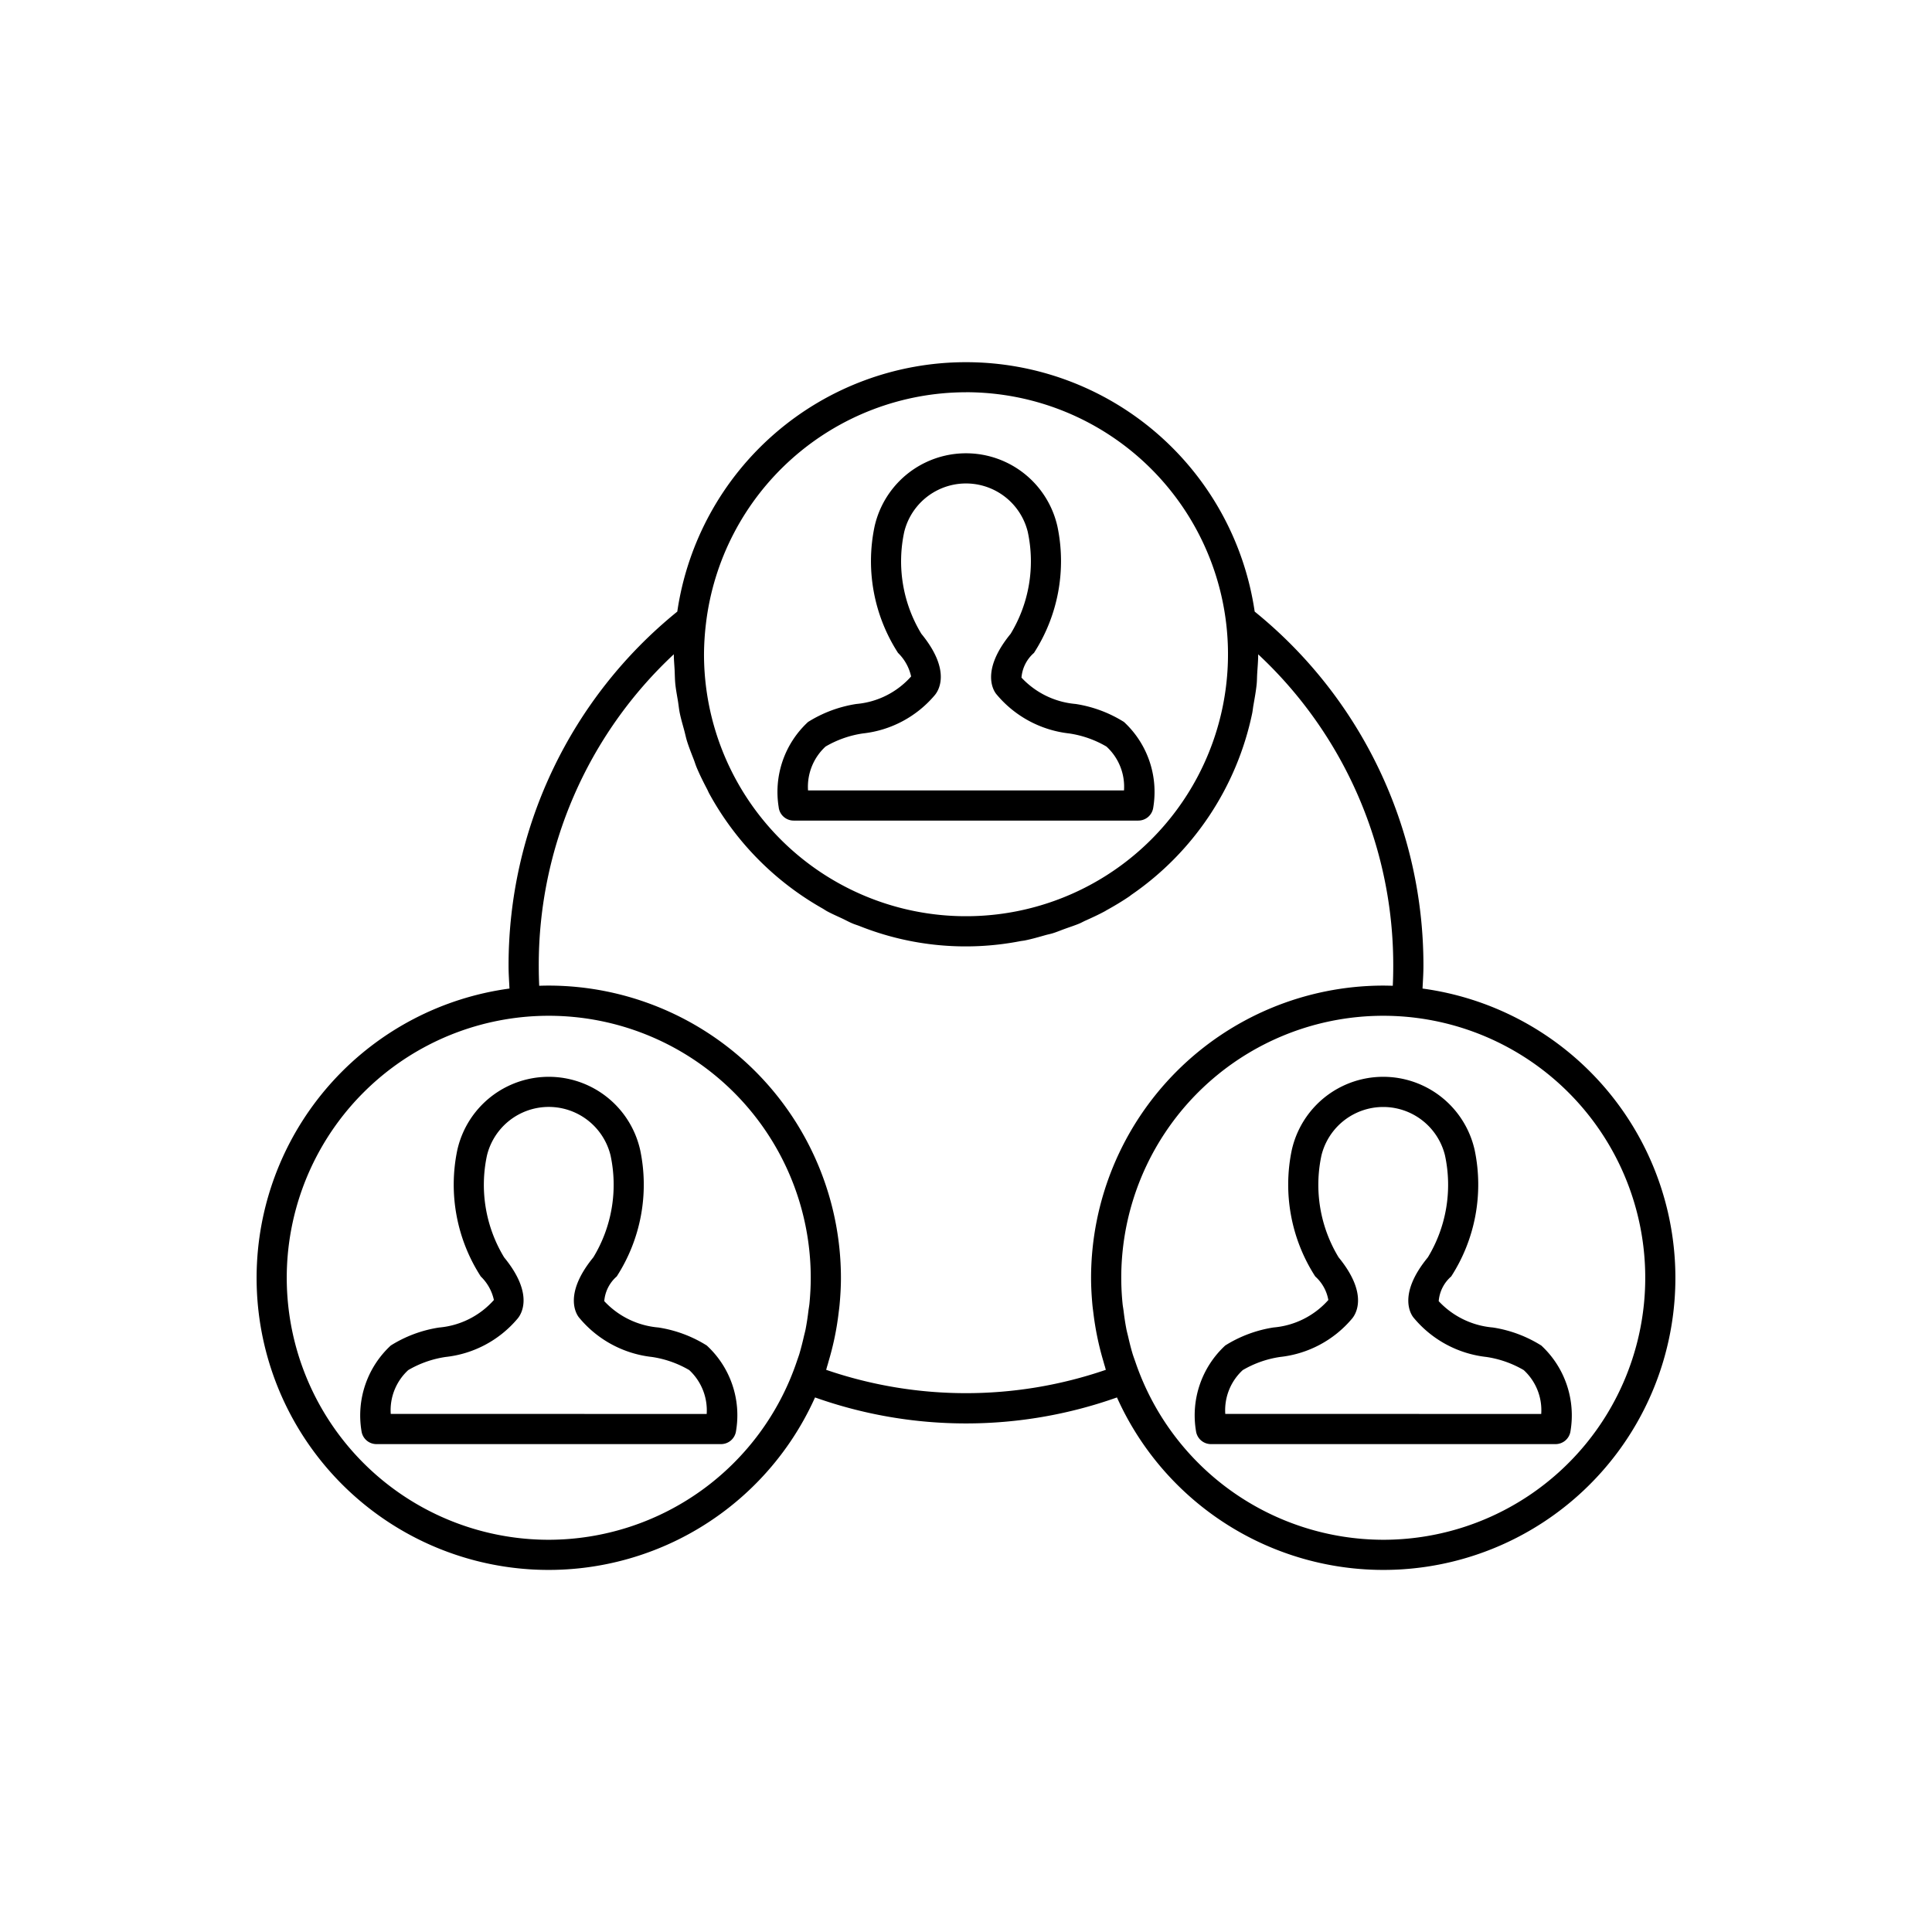
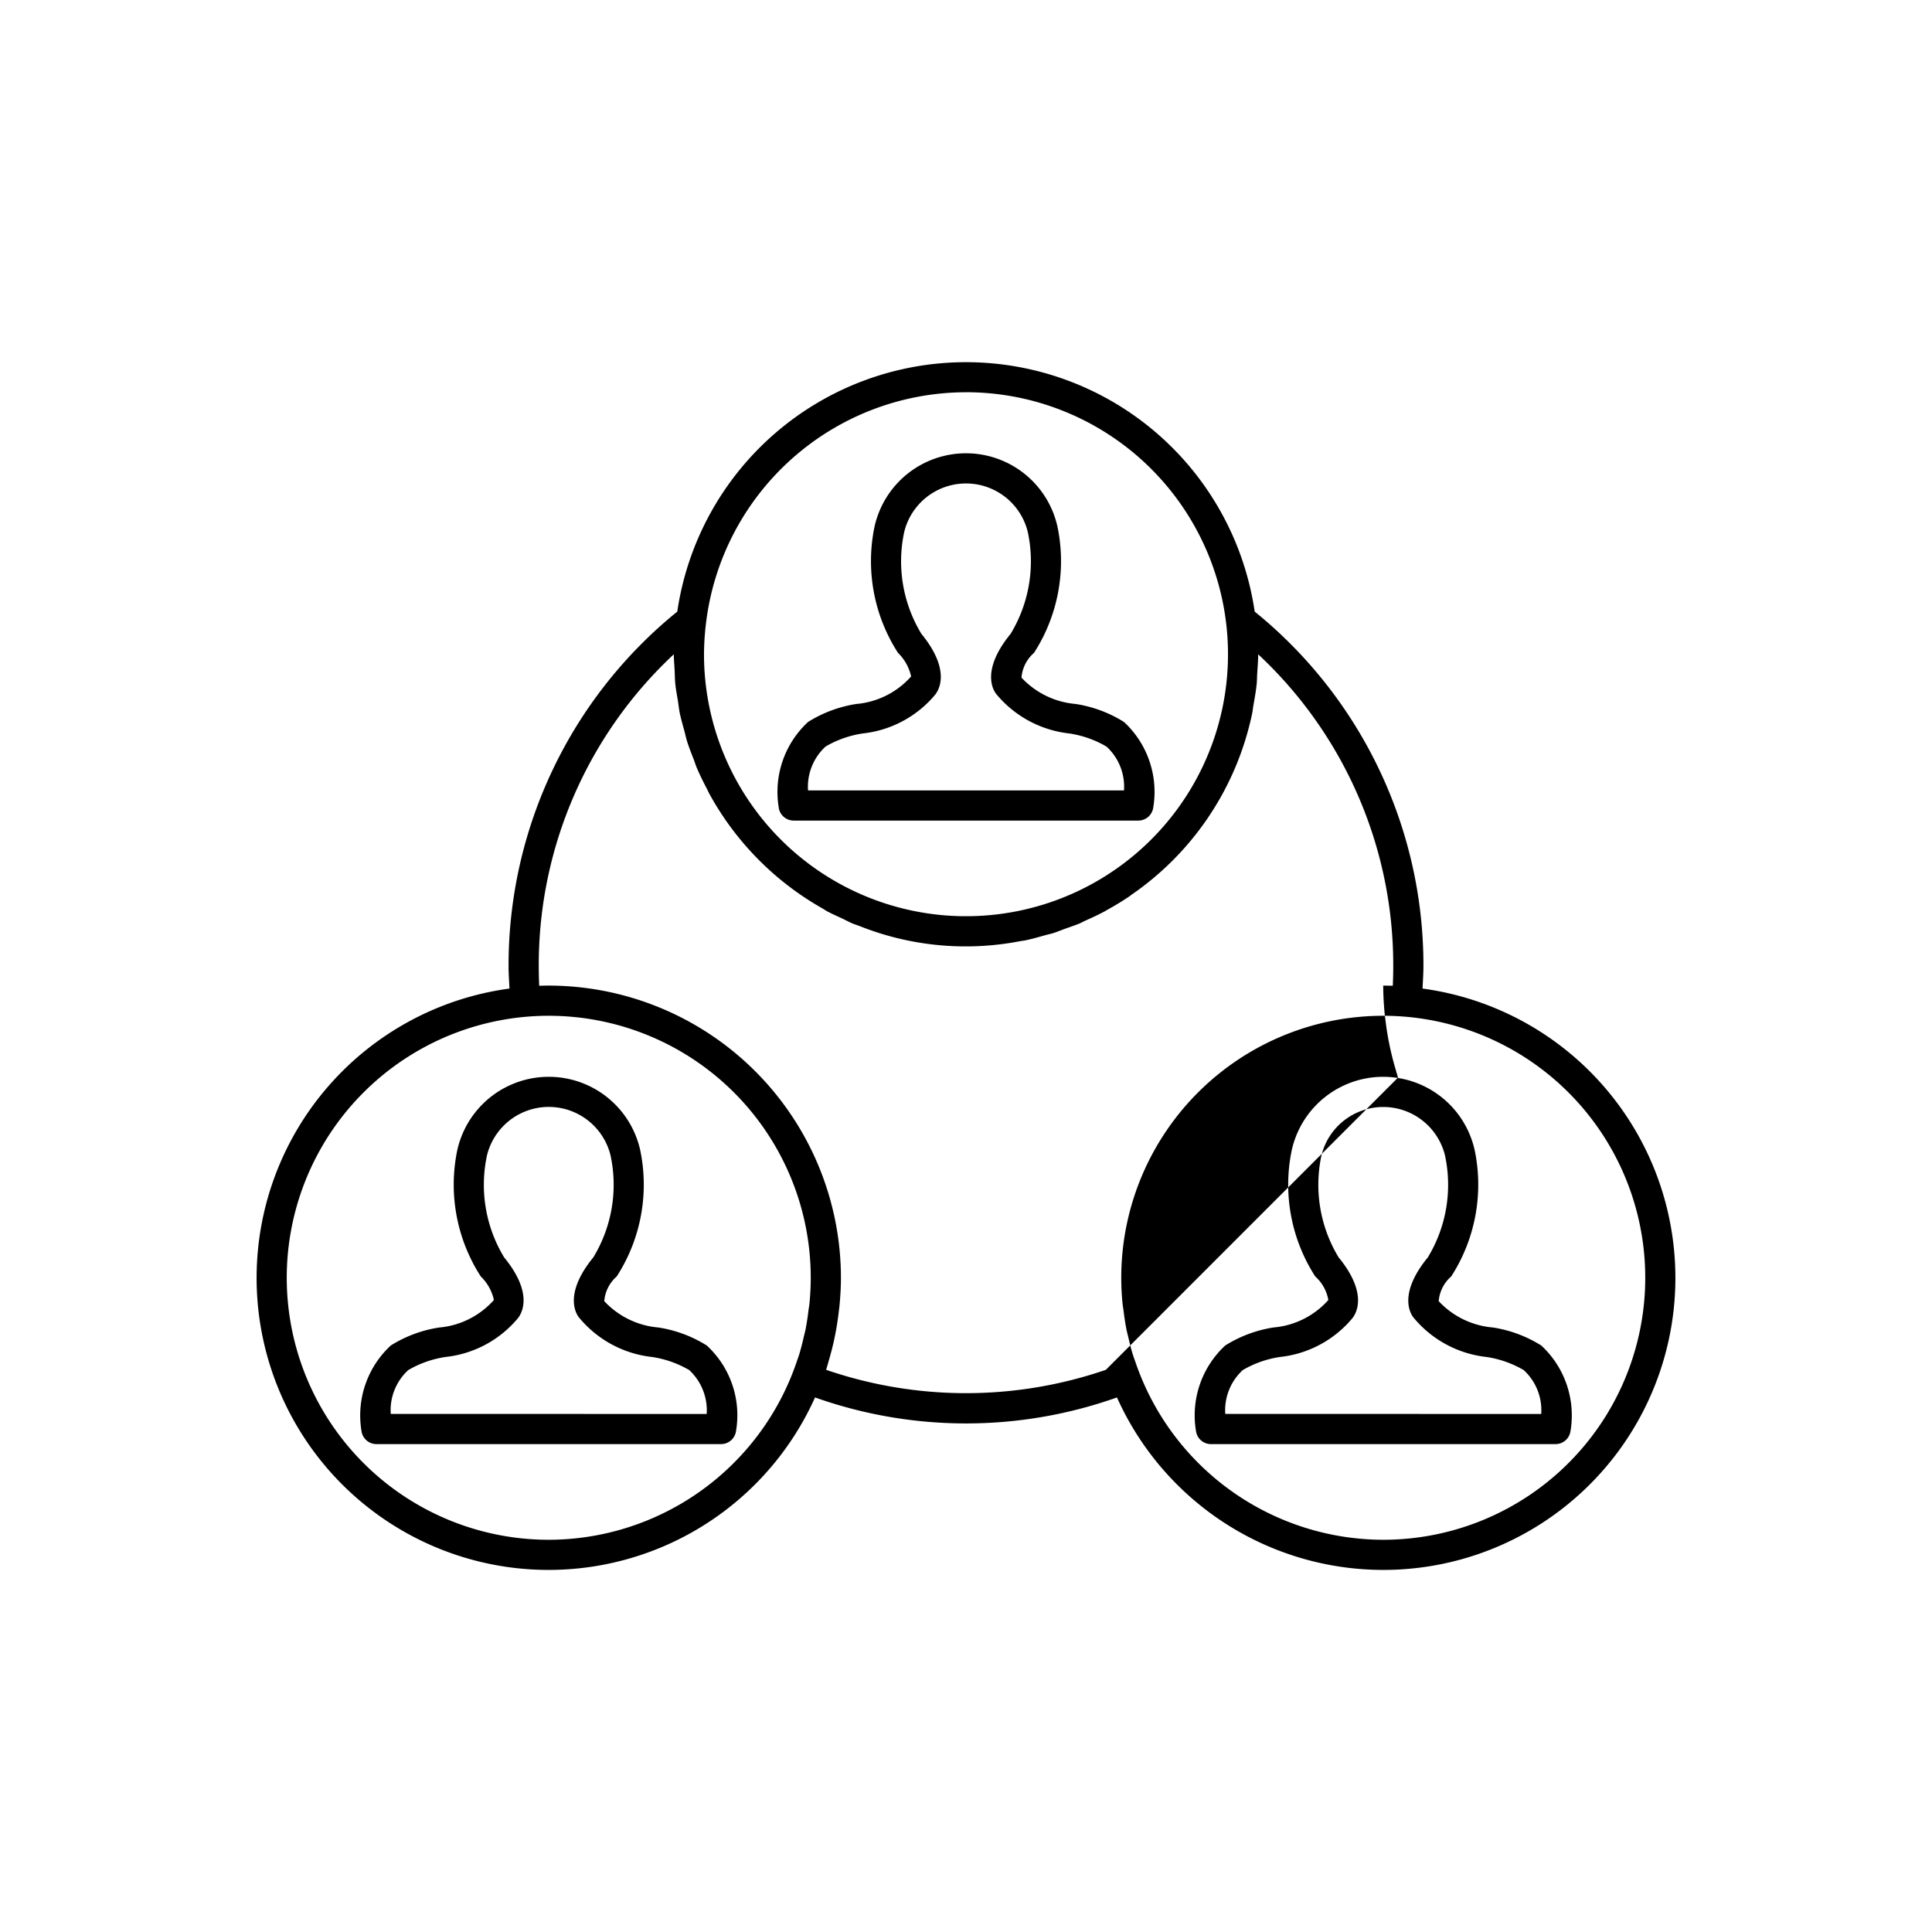
<svg xmlns="http://www.w3.org/2000/svg" width="64" height="64" viewBox="0 0 64 64">
-   <path d="M23.412 44.571a4.222 4.222 0 0 0-1.601-.596 2.768 2.768 0 0 1-1.794-.873 1.212 1.212 0 0 1 .413-.818 5.606 5.606 0 0 0 .78-4.174 3.104 3.104 0 0 0-6.064 0 5.61 5.61 0 0 0 .78 4.174 1.536 1.536 0 0 1 .435.78 2.745 2.745 0 0 1-1.815.912 4.204 4.204 0 0 0-1.6.595 3.155 3.155 0 0 0-.97 2.841.5.5 0 0 0 .495.426h11.416a.502.502 0 0 0 .495-.434 3.14 3.14 0 0 0-.97-2.833zm-10.468 2.267a1.803 1.803 0 0 1 .58-1.452 3.447 3.447 0 0 1 1.239-.435 3.623 3.623 0 0 0 2.373-1.259c.108-.12.591-.786-.436-2.04a4.633 4.633 0 0 1-.568-3.378 2.107 2.107 0 0 1 4.093 0 4.63 4.63 0 0 1-.57 3.377c-1.026 1.255-.542 1.921-.46 2.01a3.649 3.649 0 0 0 2.4 1.29 3.441 3.441 0 0 1 1.237.435 1.82 1.82 0 0 1 .578 1.453zm34.179-14.09c.012-.249.03-.496.03-.748a15.073 15.073 0 0 0-5.59-11.74 9.666 9.666 0 0 0-19.127 0A15.074 15.074 0 0 0 16.847 32c0 .252.018.499.03.747a9.673 9.673 0 1 0 10.122 13.545 14.954 14.954 0 0 0 10.002 0 9.673 9.673 0 1 0 10.122-13.545zM32 12.993a8.679 8.679 0 1 1-8.679 8.678 8.879 8.879 0 0 1 .063-1A8.688 8.688 0 0 1 32 12.994zM18.179 51.007a8.679 8.679 0 1 1 8.678-8.679c0 .29-.016.574-.043.856-.008.078-.023.155-.033.232a8.713 8.713 0 0 1-.093.609c-.017.085-.04.168-.06.253a9.47 9.47 0 0 1-.145.563c-.026.085-.058.17-.086.254a8.688 8.688 0 0 1-8.218 5.912zm18.454-5.63a14.262 14.262 0 0 1-9.266 0c.014-.041.023-.084.036-.125.019-.058.034-.118.051-.177q.1-.337.175-.68a9.463 9.463 0 0 0 .152-.908c.01-.084.022-.168.03-.253.028-.3.046-.601.046-.906a9.69 9.69 0 0 0-9.678-9.679q-.16 0-.317.006-.015-.325-.015-.655a14.074 14.074 0 0 1 4.474-10.326c0 .172.017.339.026.508.008.16.008.322.024.48.02.19.056.375.087.562.021.132.034.267.06.397.04.194.096.38.147.57.032.118.056.24.092.357.065.207.145.407.223.608.036.092.064.19.103.28.103.244.221.479.343.711.023.044.041.091.065.135a9.744 9.744 0 0 0 3.752 3.81c.05.028.097.062.147.09.166.09.339.165.51.245.113.053.221.114.336.162.077.033.157.056.234.086a9.499 9.499 0 0 0 5.333.501c.048-.009.097-.012.145-.022.232-.047.457-.112.682-.176.08-.023.165-.038.245-.063.135-.042.264-.097.397-.145.165-.06.332-.113.492-.18.065-.028.125-.063.19-.092.222-.1.443-.201.656-.317.016-.008.03-.02.046-.028.257-.142.51-.293.752-.457.026-.018.05-.039.075-.057a9.697 9.697 0 0 0 3.999-6.018c.017-.086.024-.175.04-.262.04-.23.083-.461.107-.698.012-.119.01-.241.018-.361.013-.208.032-.414.032-.625A14.072 14.072 0 0 1 46.153 32q0 .33-.015.655-.157-.005-.317-.006a9.69 9.69 0 0 0-9.678 9.68c0 .302.018.603.045.902.009.089.021.176.032.265a9.651 9.651 0 0 0 .32 1.56c.02.067.037.136.059.203.012.039.02.079.034.118zm9.188 5.63a8.688 8.688 0 0 1-8.207-5.883c-.034-.097-.07-.194-.1-.292a8.62 8.62 0 0 1-.136-.528c-.022-.095-.048-.189-.067-.285a8.665 8.665 0 0 1-.09-.587c-.01-.083-.027-.166-.035-.25a8.725 8.725 0 0 1-.043-.854 8.679 8.679 0 1 1 8.678 8.679zm5.234-6.436a4.226 4.226 0 0 0-1.6-.596 2.773 2.773 0 0 1-1.796-.872 1.211 1.211 0 0 1 .414-.819 5.61 5.61 0 0 0 .78-4.174 3.104 3.104 0 0 0-6.064 0 5.61 5.61 0 0 0 .78 4.174 1.365 1.365 0 0 1 .434.78 2.737 2.737 0 0 1-1.815.91 4.226 4.226 0 0 0-1.6.597 3.15 3.15 0 0 0-.968 2.842.5.5 0 0 0 .494.425H51.53a.5.5 0 0 0 .494-.425 3.155 3.155 0 0 0-.968-2.842zm-10.466 2.267a1.806 1.806 0 0 1 .579-1.452 3.435 3.435 0 0 1 1.237-.435 3.622 3.622 0 0 0 2.373-1.258c.108-.12.593-.787-.435-2.042a4.635 4.635 0 0 1-.568-3.377 2.107 2.107 0 0 1 4.092 0 4.635 4.635 0 0 1-.567 3.377c-1.029 1.254-.545 1.92-.463 2.01a3.65 3.65 0 0 0 2.4 1.29 3.442 3.442 0 0 1 1.238.435 1.803 1.803 0 0 1 .58 1.453zm-14.792-20.08a.5.5 0 0 0 .495.425h11.416a.5.5 0 0 0 .494-.426 3.155 3.155 0 0 0-.969-2.841 4.222 4.222 0 0 0-1.601-.596 2.774 2.774 0 0 1-1.794-.873 1.213 1.213 0 0 1 .414-.819 5.609 5.609 0 0 0 .78-4.173 3.104 3.104 0 0 0-6.064 0 5.604 5.604 0 0 0 .78 4.173 1.56 1.56 0 0 1 .434.78 2.74 2.74 0 0 1-1.814.912 4.22 4.22 0 0 0-1.6.596 3.156 3.156 0 0 0-.97 2.841zm1.55-2.027a3.43 3.43 0 0 1 1.237-.435 3.628 3.628 0 0 0 2.373-1.258c.108-.121.592-.787-.436-2.043a4.628 4.628 0 0 1-.567-3.376 2.107 2.107 0 0 1 4.092 0 4.632 4.632 0 0 1-.567 3.376c-1.028 1.256-.545 1.922-.463 2.012a3.657 3.657 0 0 0 2.399 1.289 3.423 3.423 0 0 1 1.238.435 1.8 1.8 0 0 1 .581 1.452H26.767a1.81 1.81 0 0 1 .58-1.452z" class="a" />
+   <path d="M23.412 44.571a4.222 4.222 0 0 0-1.601-.596 2.768 2.768 0 0 1-1.794-.873 1.212 1.212 0 0 1 .413-.818 5.606 5.606 0 0 0 .78-4.174 3.104 3.104 0 0 0-6.064 0 5.61 5.61 0 0 0 .78 4.174 1.536 1.536 0 0 1 .435.78 2.745 2.745 0 0 1-1.815.912 4.204 4.204 0 0 0-1.6.595 3.155 3.155 0 0 0-.97 2.841.5.5 0 0 0 .495.426h11.416a.502.502 0 0 0 .495-.434 3.14 3.14 0 0 0-.97-2.833zm-10.468 2.267a1.803 1.803 0 0 1 .58-1.452 3.447 3.447 0 0 1 1.239-.435 3.623 3.623 0 0 0 2.373-1.259c.108-.12.591-.786-.436-2.04a4.633 4.633 0 0 1-.568-3.378 2.107 2.107 0 0 1 4.093 0 4.63 4.63 0 0 1-.57 3.377c-1.026 1.255-.542 1.921-.46 2.01a3.649 3.649 0 0 0 2.4 1.29 3.441 3.441 0 0 1 1.237.435 1.82 1.82 0 0 1 .578 1.453zm34.179-14.09c.012-.249.03-.496.03-.748a15.073 15.073 0 0 0-5.59-11.74 9.666 9.666 0 0 0-19.127 0A15.074 15.074 0 0 0 16.847 32c0 .252.018.499.03.747a9.673 9.673 0 1 0 10.122 13.545 14.954 14.954 0 0 0 10.002 0 9.673 9.673 0 1 0 10.122-13.545zM32 12.993a8.679 8.679 0 1 1-8.679 8.678 8.879 8.879 0 0 1 .063-1A8.688 8.688 0 0 1 32 12.994zM18.179 51.007a8.679 8.679 0 1 1 8.678-8.679c0 .29-.016.574-.043.856-.008.078-.023.155-.033.232a8.713 8.713 0 0 1-.093.609c-.017.085-.04.168-.06.253a9.47 9.47 0 0 1-.145.563c-.026.085-.058.17-.086.254a8.688 8.688 0 0 1-8.218 5.912zm18.454-5.63a14.262 14.262 0 0 1-9.266 0c.014-.041.023-.084.036-.125.019-.058.034-.118.051-.177q.1-.337.175-.68a9.463 9.463 0 0 0 .152-.908c.01-.084.022-.168.03-.253.028-.3.046-.601.046-.906a9.69 9.69 0 0 0-9.678-9.679q-.16 0-.317.006-.015-.325-.015-.655a14.074 14.074 0 0 1 4.474-10.326c0 .172.017.339.026.508.008.16.008.322.024.48.02.19.056.375.087.562.021.132.034.267.06.397.04.194.096.38.147.57.032.118.056.24.092.357.065.207.145.407.223.608.036.092.064.19.103.28.103.244.221.479.343.711.023.044.041.091.065.135a9.744 9.744 0 0 0 3.752 3.81c.05.028.097.062.147.09.166.09.339.165.51.245.113.053.221.114.336.162.077.033.157.056.234.086a9.499 9.499 0 0 0 5.333.501c.048-.009.097-.012.145-.022.232-.047.457-.112.682-.176.08-.023.165-.038.245-.063.135-.042.264-.097.397-.145.165-.06.332-.113.492-.18.065-.028.125-.063.19-.092.222-.1.443-.201.656-.317.016-.008.03-.02.046-.028.257-.142.51-.293.752-.457.026-.018.05-.039.075-.057a9.697 9.697 0 0 0 3.999-6.018c.017-.086.024-.175.04-.262.04-.23.083-.461.107-.698.012-.119.01-.241.018-.361.013-.208.032-.414.032-.625A14.072 14.072 0 0 1 46.153 32q0 .33-.015.655-.157-.005-.317-.006c0 .302.018.603.045.902.009.089.021.176.032.265a9.651 9.651 0 0 0 .32 1.56c.02.067.037.136.059.203.012.039.02.079.034.118zm9.188 5.63a8.688 8.688 0 0 1-8.207-5.883c-.034-.097-.07-.194-.1-.292a8.62 8.62 0 0 1-.136-.528c-.022-.095-.048-.189-.067-.285a8.665 8.665 0 0 1-.09-.587c-.01-.083-.027-.166-.035-.25a8.725 8.725 0 0 1-.043-.854 8.679 8.679 0 1 1 8.678 8.679zm5.234-6.436a4.226 4.226 0 0 0-1.6-.596 2.773 2.773 0 0 1-1.796-.872 1.211 1.211 0 0 1 .414-.819 5.61 5.61 0 0 0 .78-4.174 3.104 3.104 0 0 0-6.064 0 5.61 5.61 0 0 0 .78 4.174 1.365 1.365 0 0 1 .434.78 2.737 2.737 0 0 1-1.815.91 4.226 4.226 0 0 0-1.6.597 3.15 3.15 0 0 0-.968 2.842.5.5 0 0 0 .494.425H51.53a.5.5 0 0 0 .494-.425 3.155 3.155 0 0 0-.968-2.842zm-10.466 2.267a1.806 1.806 0 0 1 .579-1.452 3.435 3.435 0 0 1 1.237-.435 3.622 3.622 0 0 0 2.373-1.258c.108-.12.593-.787-.435-2.042a4.635 4.635 0 0 1-.568-3.377 2.107 2.107 0 0 1 4.092 0 4.635 4.635 0 0 1-.567 3.377c-1.029 1.254-.545 1.92-.463 2.01a3.65 3.65 0 0 0 2.4 1.29 3.442 3.442 0 0 1 1.238.435 1.803 1.803 0 0 1 .58 1.453zm-14.792-20.08a.5.5 0 0 0 .495.425h11.416a.5.5 0 0 0 .494-.426 3.155 3.155 0 0 0-.969-2.841 4.222 4.222 0 0 0-1.601-.596 2.774 2.774 0 0 1-1.794-.873 1.213 1.213 0 0 1 .414-.819 5.609 5.609 0 0 0 .78-4.173 3.104 3.104 0 0 0-6.064 0 5.604 5.604 0 0 0 .78 4.173 1.56 1.56 0 0 1 .434.78 2.74 2.74 0 0 1-1.814.912 4.22 4.22 0 0 0-1.6.596 3.156 3.156 0 0 0-.97 2.841zm1.55-2.027a3.43 3.43 0 0 1 1.237-.435 3.628 3.628 0 0 0 2.373-1.258c.108-.121.592-.787-.436-2.043a4.628 4.628 0 0 1-.567-3.376 2.107 2.107 0 0 1 4.092 0 4.632 4.632 0 0 1-.567 3.376c-1.028 1.256-.545 1.922-.463 2.012a3.657 3.657 0 0 0 2.399 1.289 3.423 3.423 0 0 1 1.238.435 1.8 1.8 0 0 1 .581 1.452H26.767a1.81 1.81 0 0 1 .58-1.452z" class="a" />
</svg>